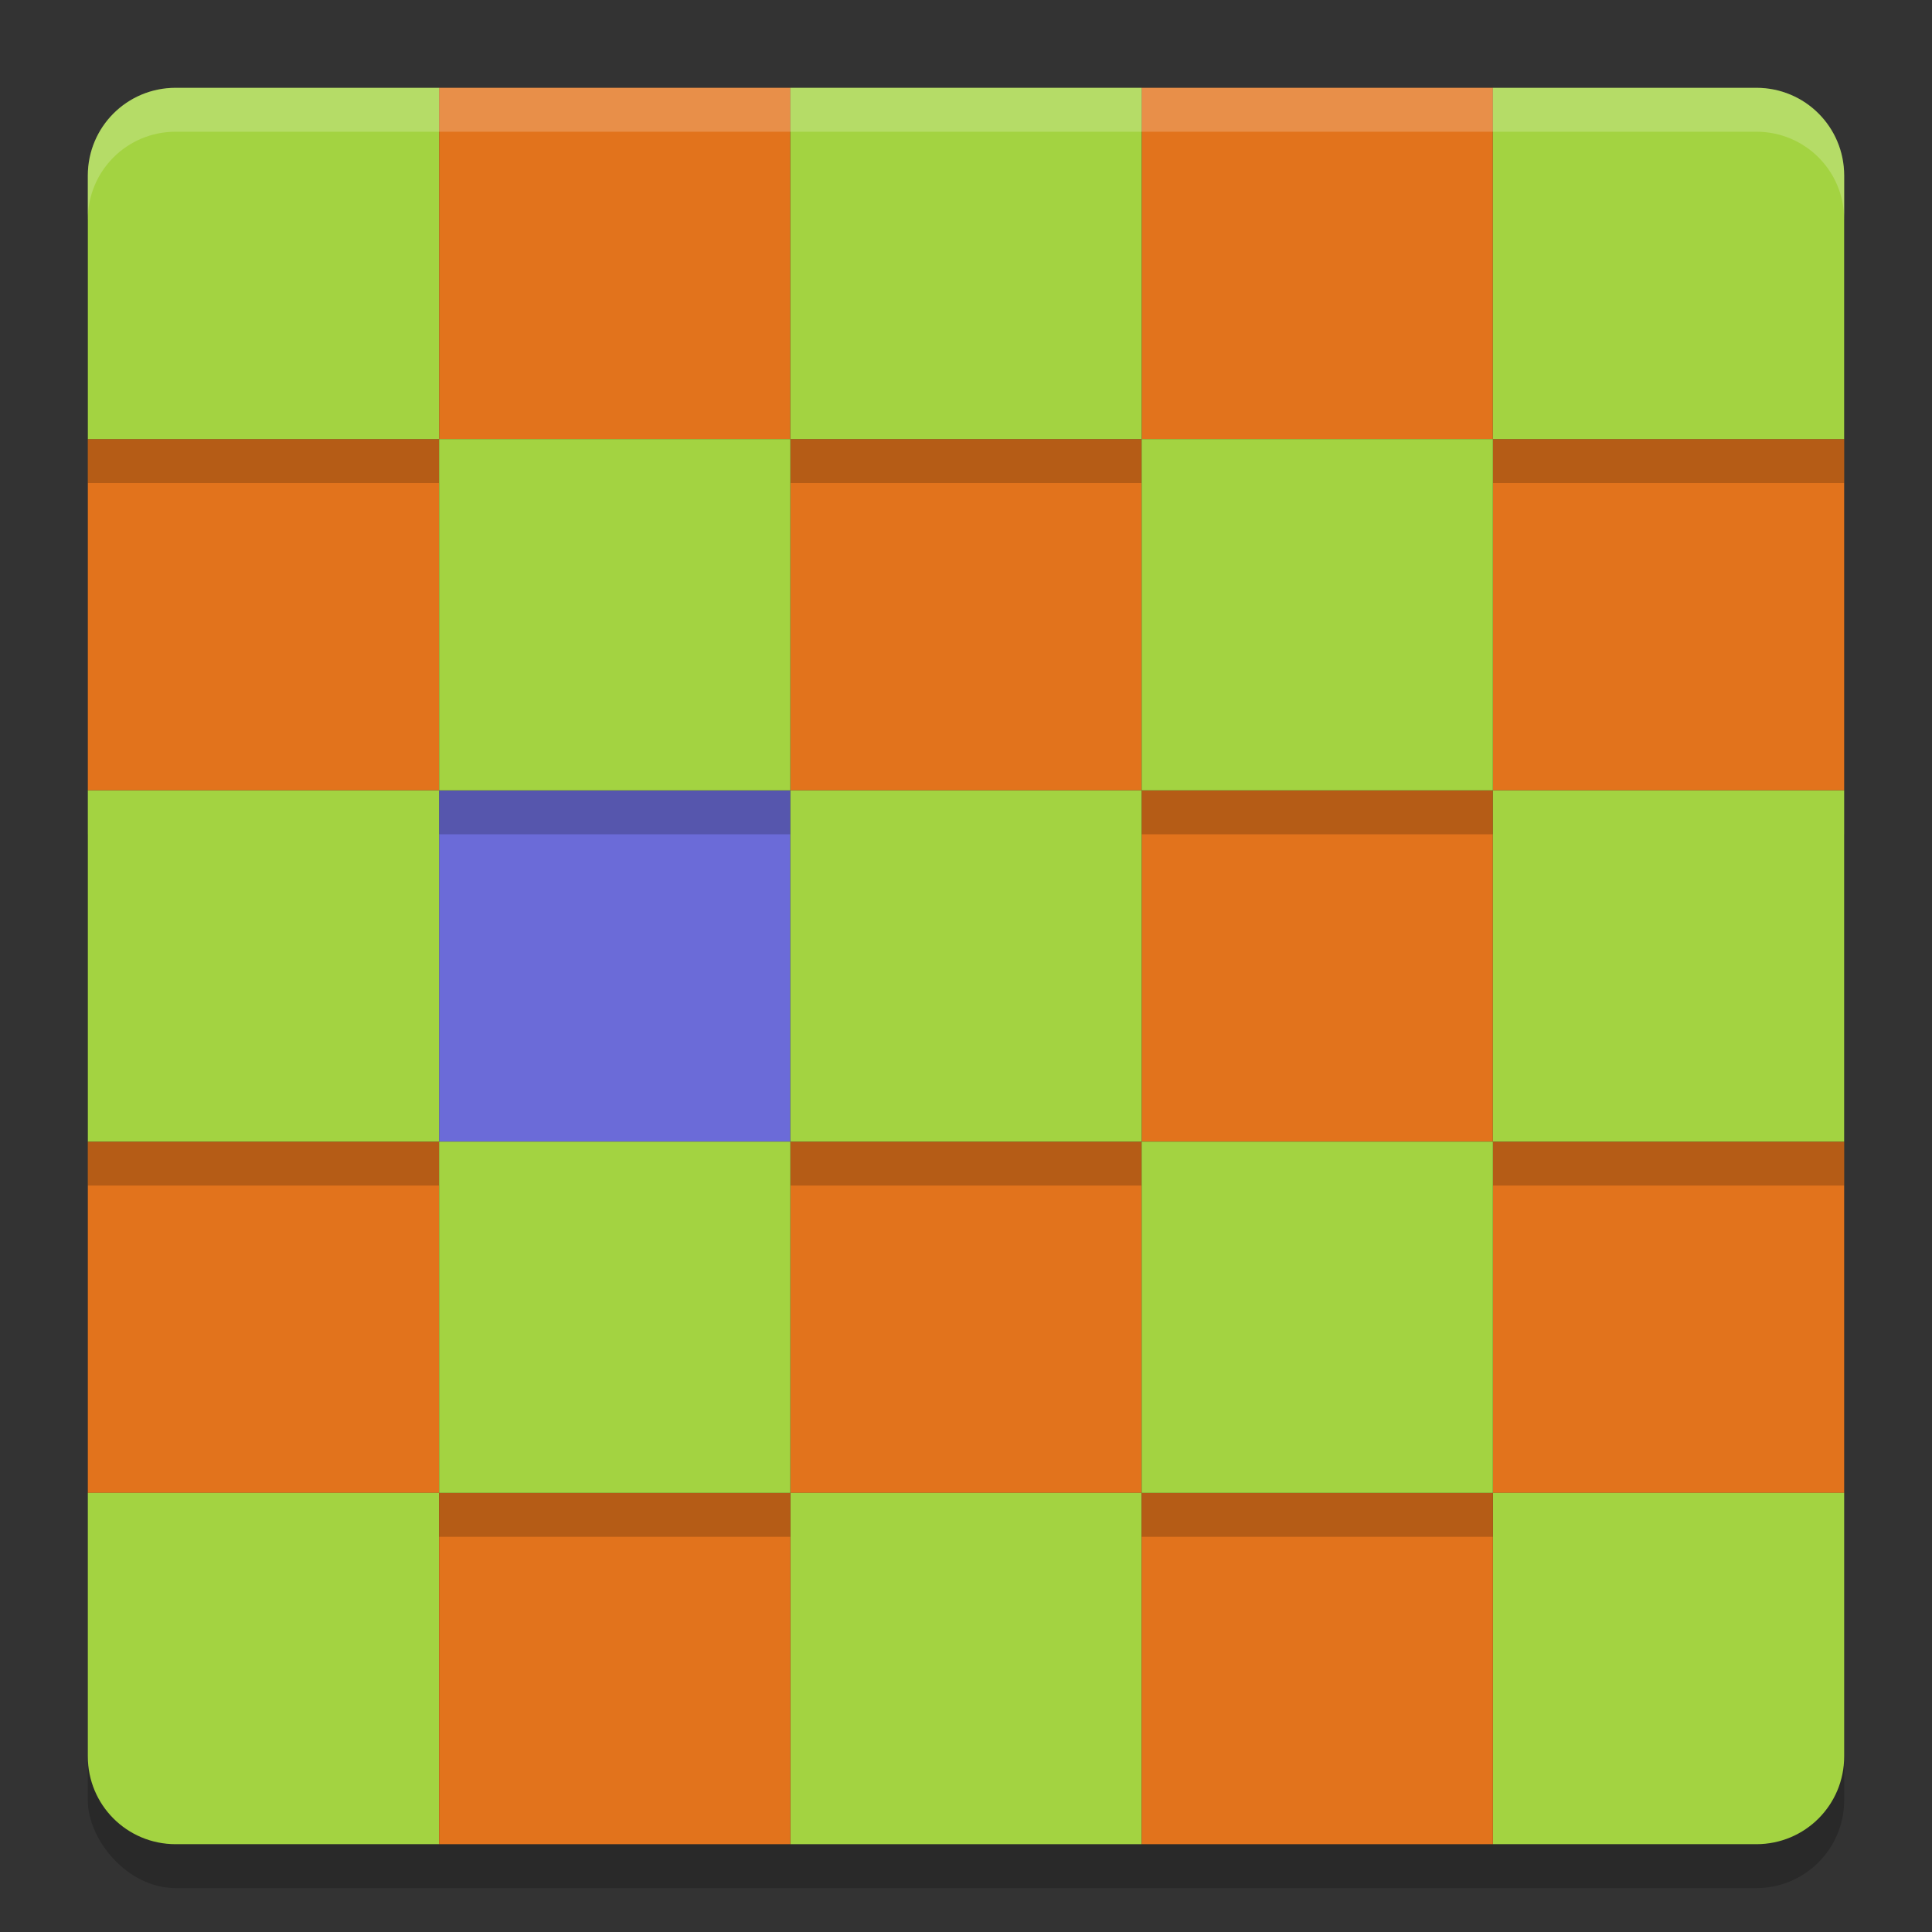
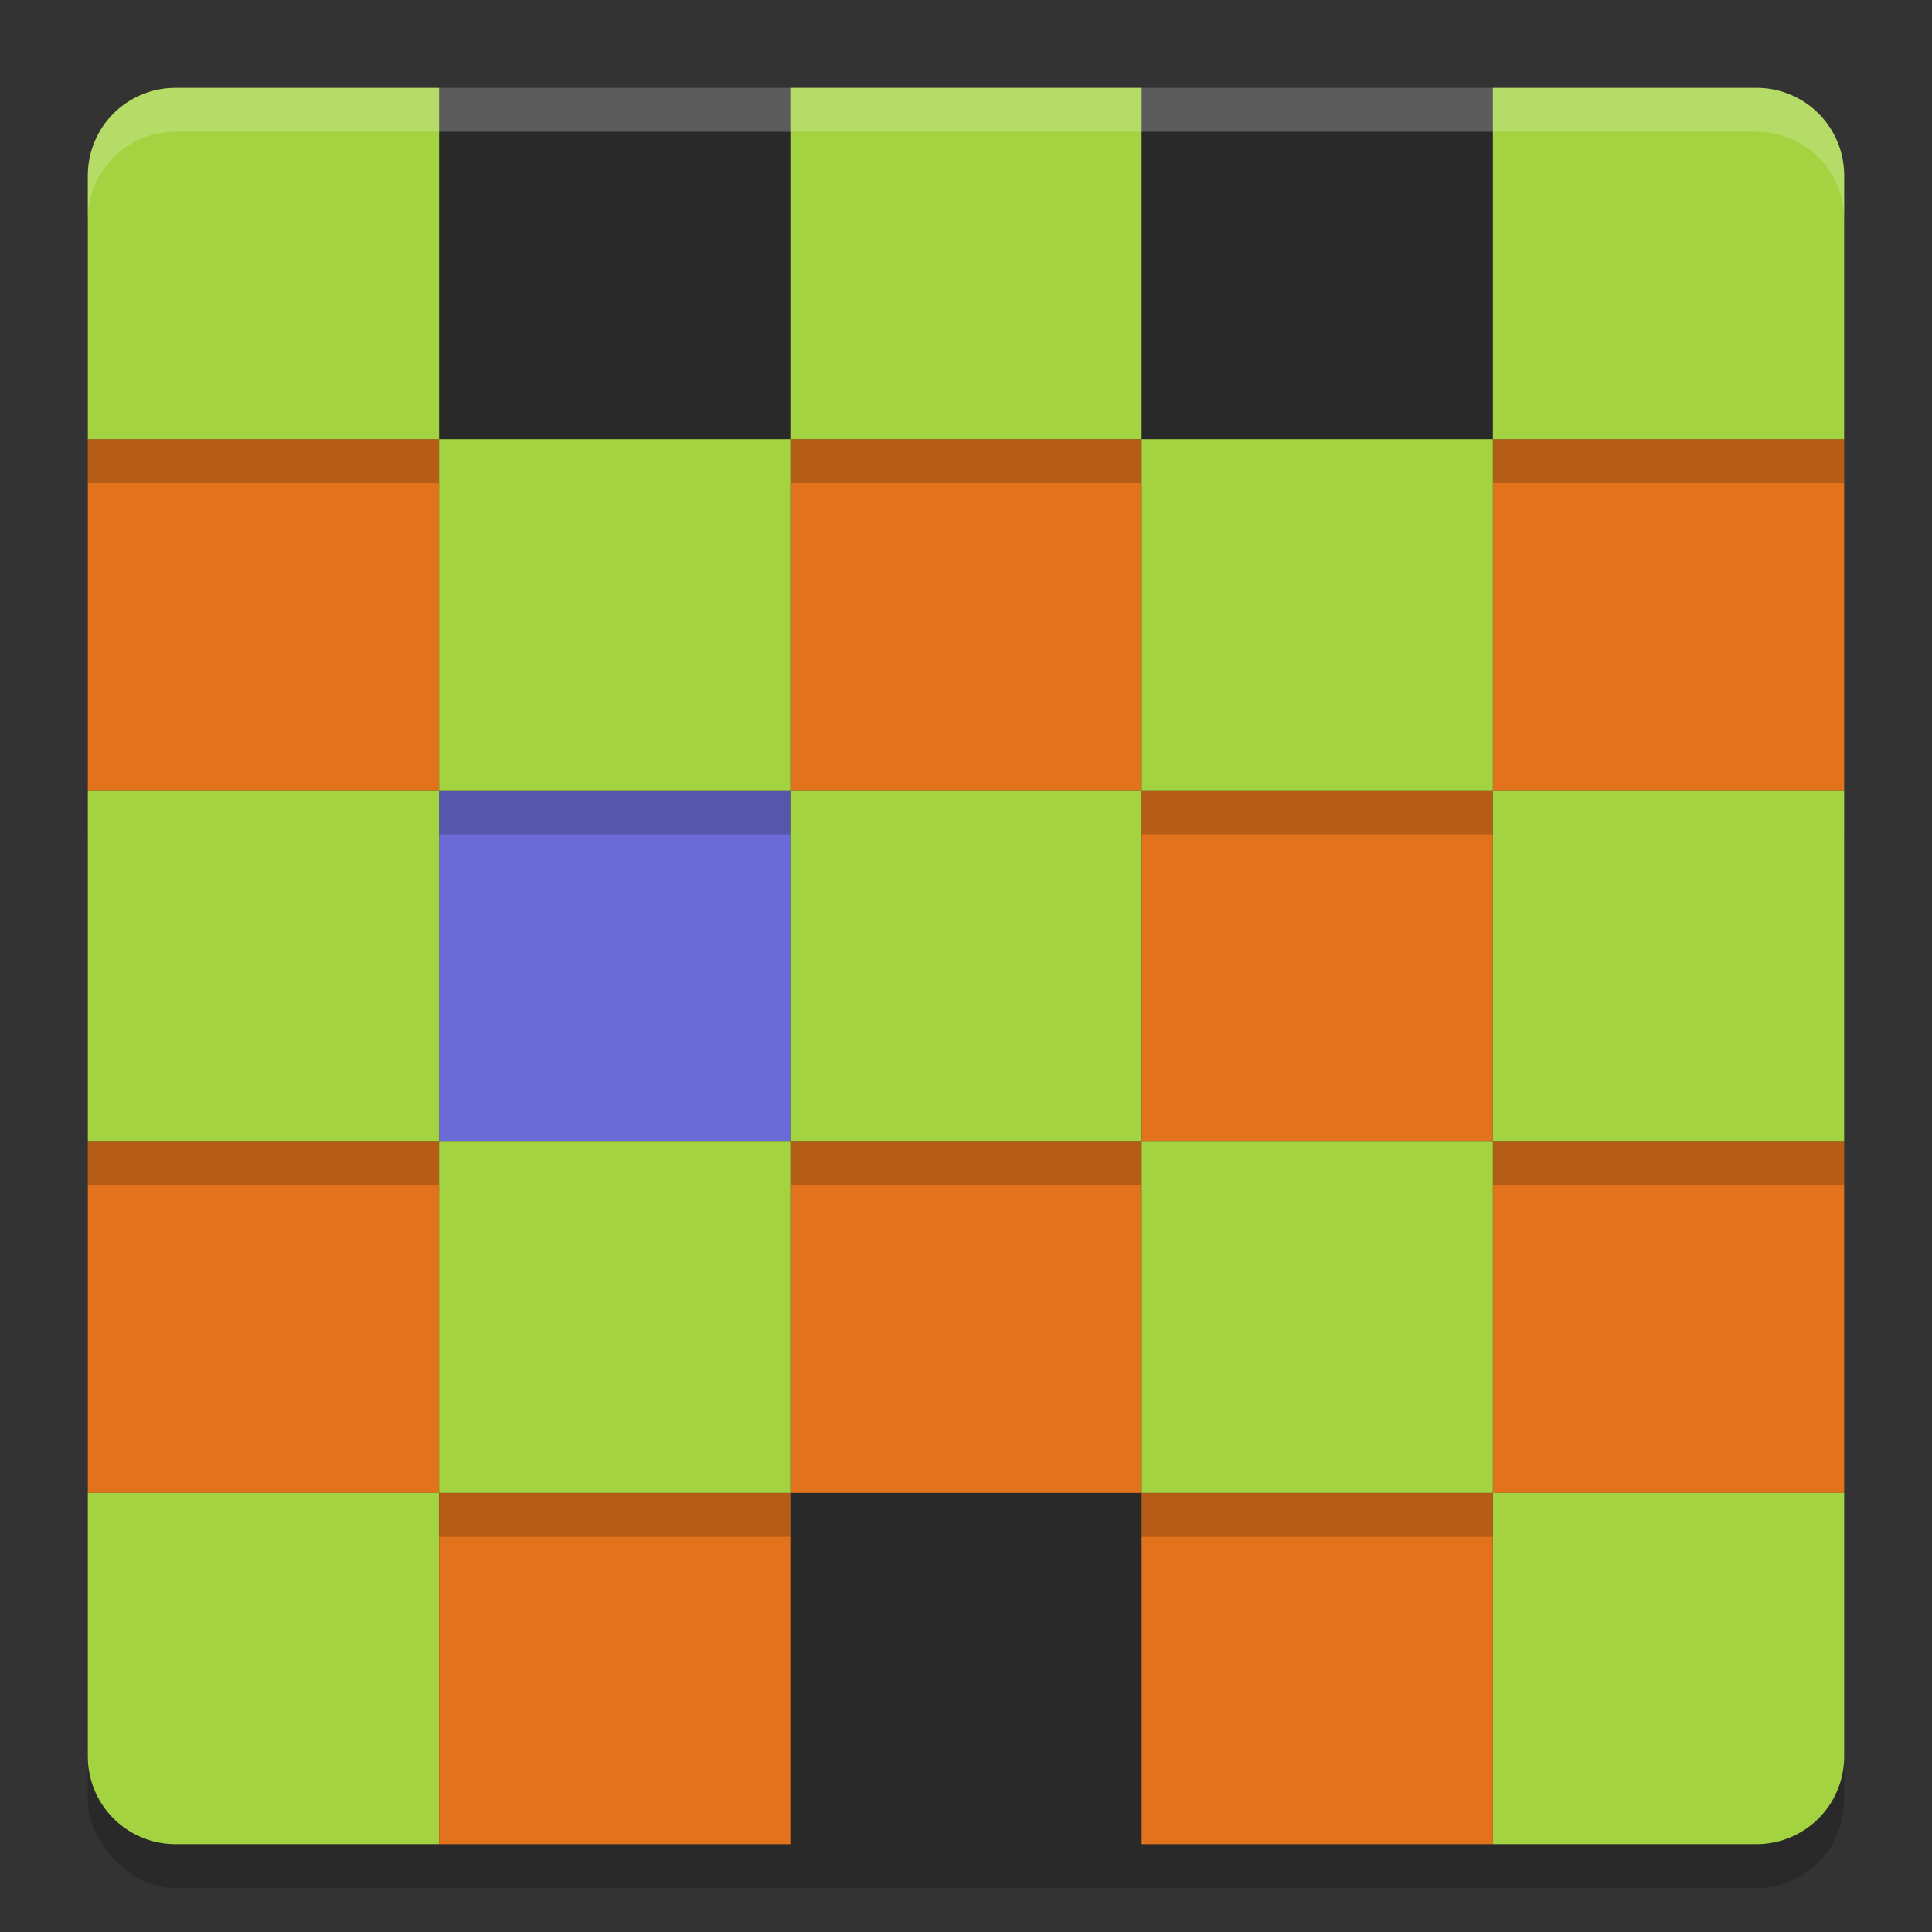
<svg xmlns="http://www.w3.org/2000/svg" width="22" height="22" version="1">
  <rect width="100%" height="100%" fill="#333333" stroke="none" />
  <rect style="opacity:0.2" width="20" height="20" x="1" y="1.5" rx="1" ry="1" />
  <rect style="fill:#e2731c" width="4" height="4" x="1" y="5" ry="0" />
  <rect style="fill:#e2731c" width="4" height="4" x="1" y="13" ry="0" />
  <path style="fill:#a3d341" d="m 1,17 0,3 c 0,0.554 0.446,1 1,1 l 3,0 0,-4 -4,0 z" />
  <rect style="fill:#e2731c" width="4" height="4" x="17" y="5" ry="0" />
  <rect style="fill:#e2731c" width="4" height="4" x="17" y="13" ry="0" />
  <path style="fill:#a3d341" d="m 17,17 0,4 3,0 c 0.554,0 1,-0.446 1,-1 l 0,-3 -4,0 z" />
  <rect style="fill:#e2731c" width="4" height="4" x="9" y="5" ry="0" />
  <rect style="fill:#e2731c" width="4" height="4" x="9" y="13" ry="0" />
-   <rect style="fill:#a3d341" width="4" height="4" x="9" y="17" ry="0" />
-   <rect style="fill:#e2731c" width="4" height="4" x="5" y="1" ry="0" />
  <rect style="fill:#6b6bd8" width="4" height="4" x="5" y="9" ry="0" />
  <rect style="fill:#e2731c" width="4" height="4" x="5" y="17" ry="0" />
-   <rect style="fill:#e2731c" width="4" height="4" x="13" y="1" ry="0" />
  <rect style="fill:#e2731c" width="4" height="4" x="13" y="9" ry="0" />
  <rect style="fill:#e2731c" width="4" height="4" x="13" y="17" ry="0" />
  <path style="opacity:0.2" d="m 2,1.5 c -0.554,0 -1,0.446 -1,1 l 0,3 4,0 0,-4 -3,0 z" />
  <path style="fill:#a3d341" d="m 2,1 c -0.554,0 -1,0.446 -1,1 l 0,3 4,0 0,-4 -3,0 z" />
  <rect style="opacity:0.2" width="4" height="4" x="1" y="9.5" ry="0" />
  <rect style="fill:#a3d341" width="4" height="4" x="1" y="9" ry="0" />
  <path style="opacity:0.2" d="m 17,1.5 0,4 4,0 0,-3 c 0,-0.554 -0.446,-1 -1,-1 l -3,0 z" />
  <path style="fill:#a3d341" d="m 17,1 0,4 4,0 0,-3 C 21,1.446 20.554,1 20,1 l -3,0 z" />
  <rect style="opacity:0.2" width="4" height="4" x="17" y="9.5" ry="0" />
  <rect style="fill:#a3d341" width="4" height="4" x="17" y="9" ry="0" />
  <rect style="opacity:0.2" width="4" height="4" x="9" y="1.5" ry="0" />
  <rect style="fill:#a3d341" width="4" height="4" x="9" y="1" ry="0" />
  <rect style="opacity:0.2" width="4" height="4" x="9" y="9.5" ry="0" />
  <rect style="fill:#a3d341" width="4" height="4" x="9" y="9" ry="0" />
  <rect style="opacity:0.2" width="4" height="4" x="5" y="5.5" ry="0" />
  <rect style="fill:#a3d341" width="4" height="4" x="5" y="5" ry="0" />
  <rect style="opacity:0.2" width="4" height="4" x="5" y="13.5" ry="0" />
  <rect style="fill:#a3d341" width="4" height="4" x="5" y="13" ry="0" />
  <rect style="opacity:0.2" width="4" height="4" x="13" y="5.5" ry="0" />
  <rect style="fill:#a3d341" width="4" height="4" x="13" y="5" ry="0" />
  <rect style="opacity:0.2" width="4" height="4" x="13" y="13.5" ry="0" />
  <rect style="fill:#a3d341" width="4" height="4" x="13" y="13" ry="0" />
  <path style="opacity:0.2;fill:#ffffff" d="m 2,1 c -0.554,0 -1,0.446 -1,1 l 0,0.5 c 0,-0.554 0.446,-1 1,-1 L 20,1.5 c 0.554,0 1,0.446 1,1 L 21,2 C 21,1.446 20.554,1 20,1 L 2,1 Z" />
</svg>